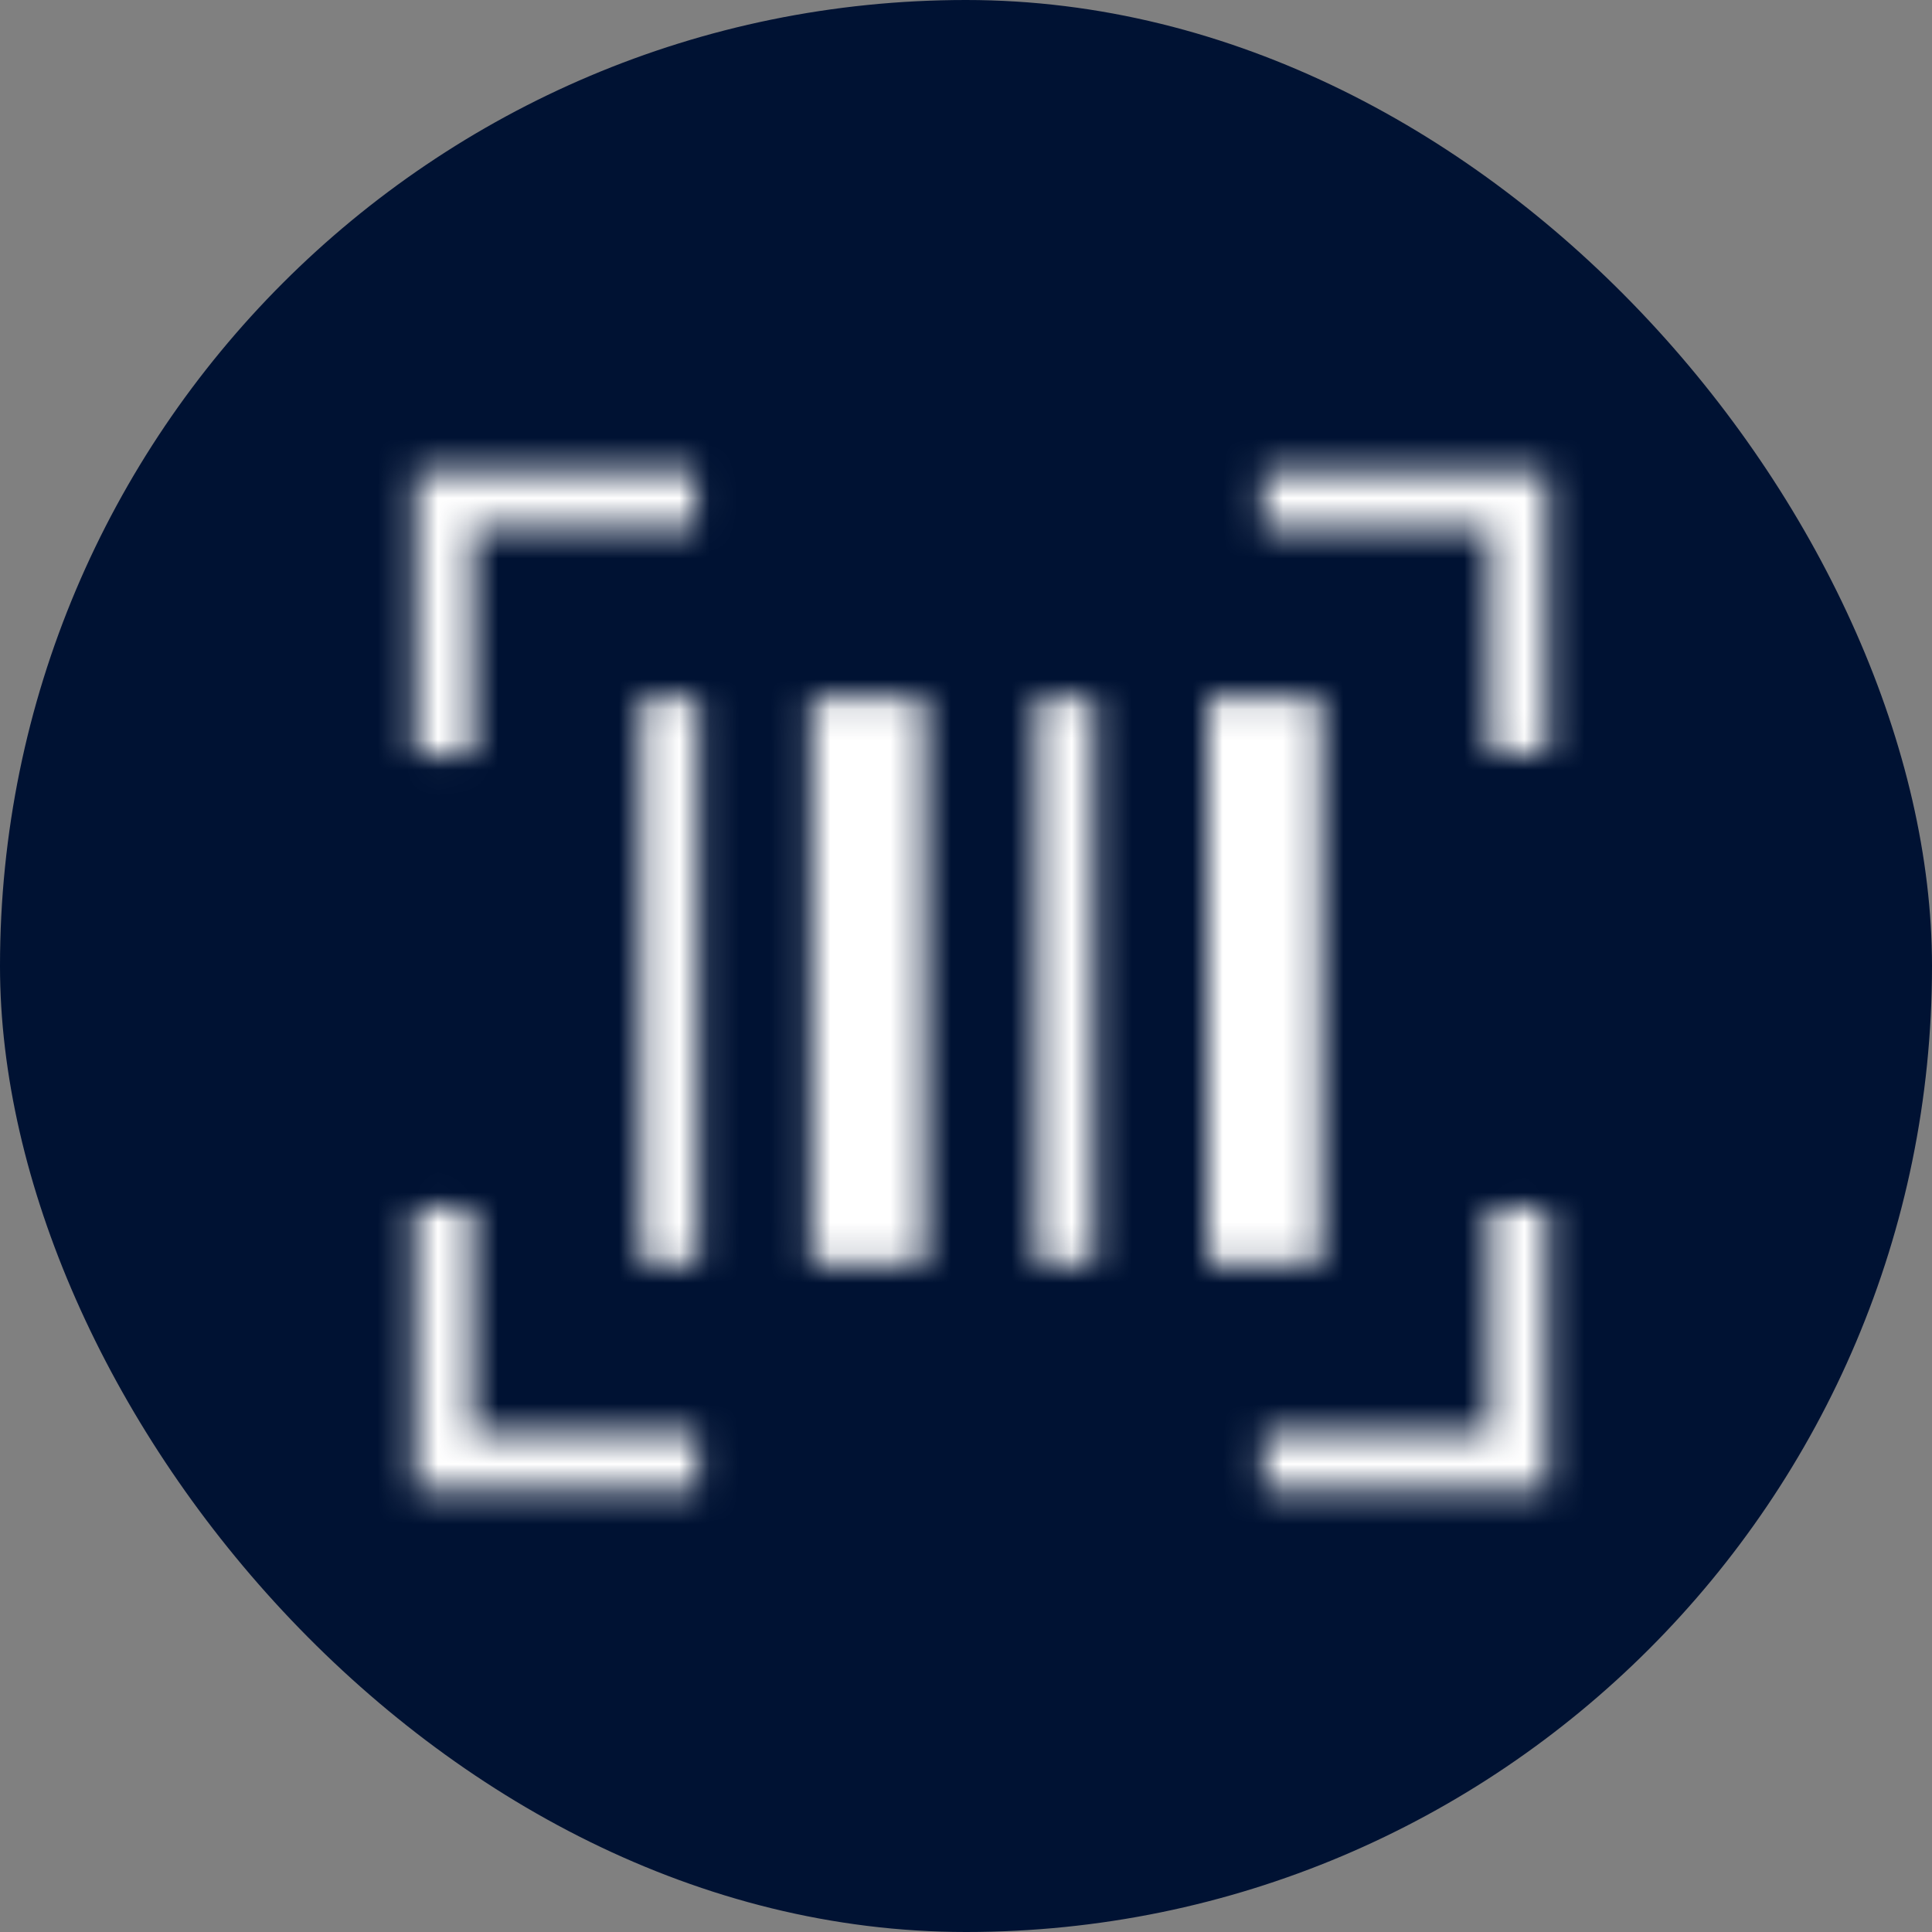
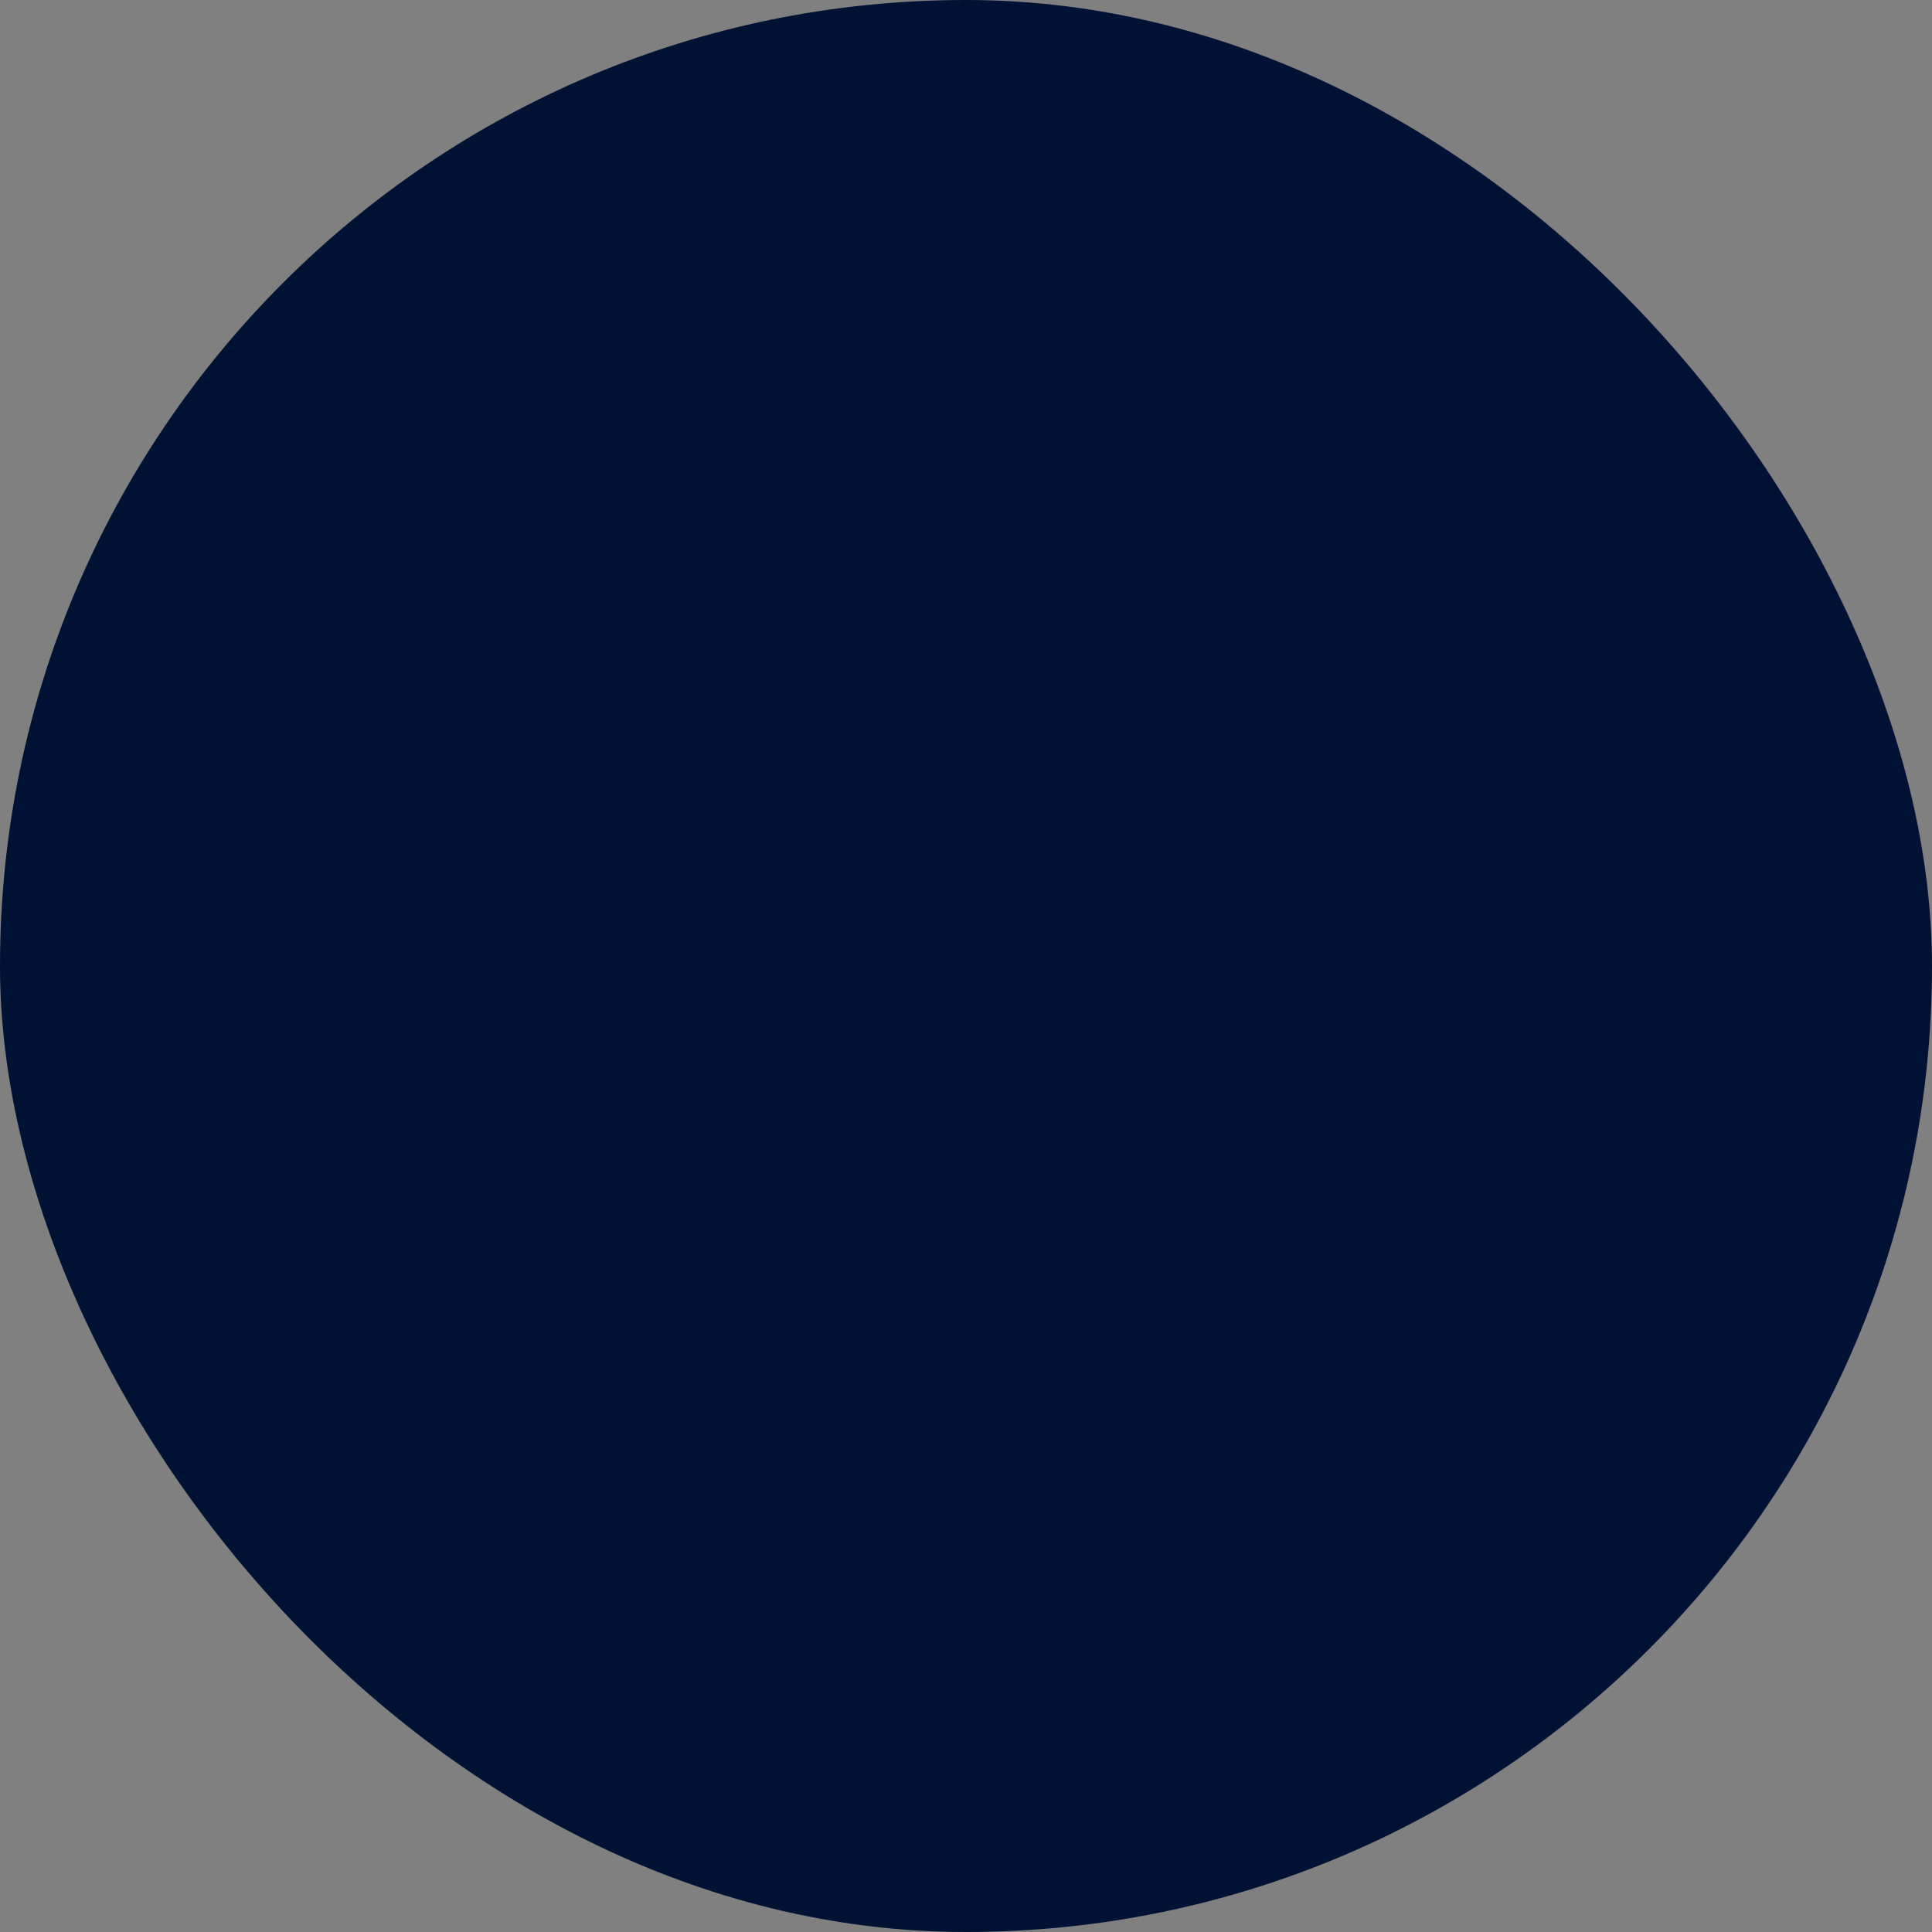
<svg xmlns="http://www.w3.org/2000/svg" width="64" height="64" viewBox="0 0 64 64" fill="none">
  <rect x="0" y="0" width="64" height="64" fill="#808080" stroke="none" />
  <rect width="64" height="64" rx="32" fill="#001233" />
  <mask id="mask0_6936_4561" style="mask-type:luminance" maskUnits="userSpaceOnUse" x="13" y="15" width="39" height="35">
-     <path fill-rule="evenodd" clip-rule="evenodd" d="M15.642 17.471H23.038V15.596H13.767V25.023H15.642V17.471ZM26.876 41.876H30.626V23.111H26.876V41.876ZM23.126 23.114H21.251V41.864H23.126V23.114ZM36.233 41.876H34.358V23.114H36.233V41.876ZM40.001 23.111H43.751V41.864H40.001V23.111ZM41.847 17.497V15.622H51.255V24.971H49.38V17.497H41.847ZM49.373 47.482H41.865V49.357H51.248V39.993H49.373V47.482ZM13.748 39.987H15.623V47.482H23.104V49.357H13.748V39.987Z" fill="white" />
+     <path fill-rule="evenodd" clip-rule="evenodd" d="M15.642 17.471H23.038V15.596H13.767V25.023H15.642V17.471ZM26.876 41.876H30.626V23.111H26.876V41.876ZM23.126 23.114H21.251V41.864H23.126V23.114ZM36.233 41.876H34.358V23.114V41.876ZM40.001 23.111H43.751V41.864H40.001V23.111ZM41.847 17.497V15.622H51.255V24.971H49.38V17.497H41.847ZM49.373 47.482H41.865V49.357H51.248V39.993H49.373V47.482ZM13.748 39.987H15.623V47.482H23.104V49.357H13.748V39.987Z" fill="white" />
  </mask>
  <g mask="url(#mask0_6936_4561)">
-     <rect x="10" y="10" width="45" height="45" fill="white" />
-   </g>
+     </g>
</svg>